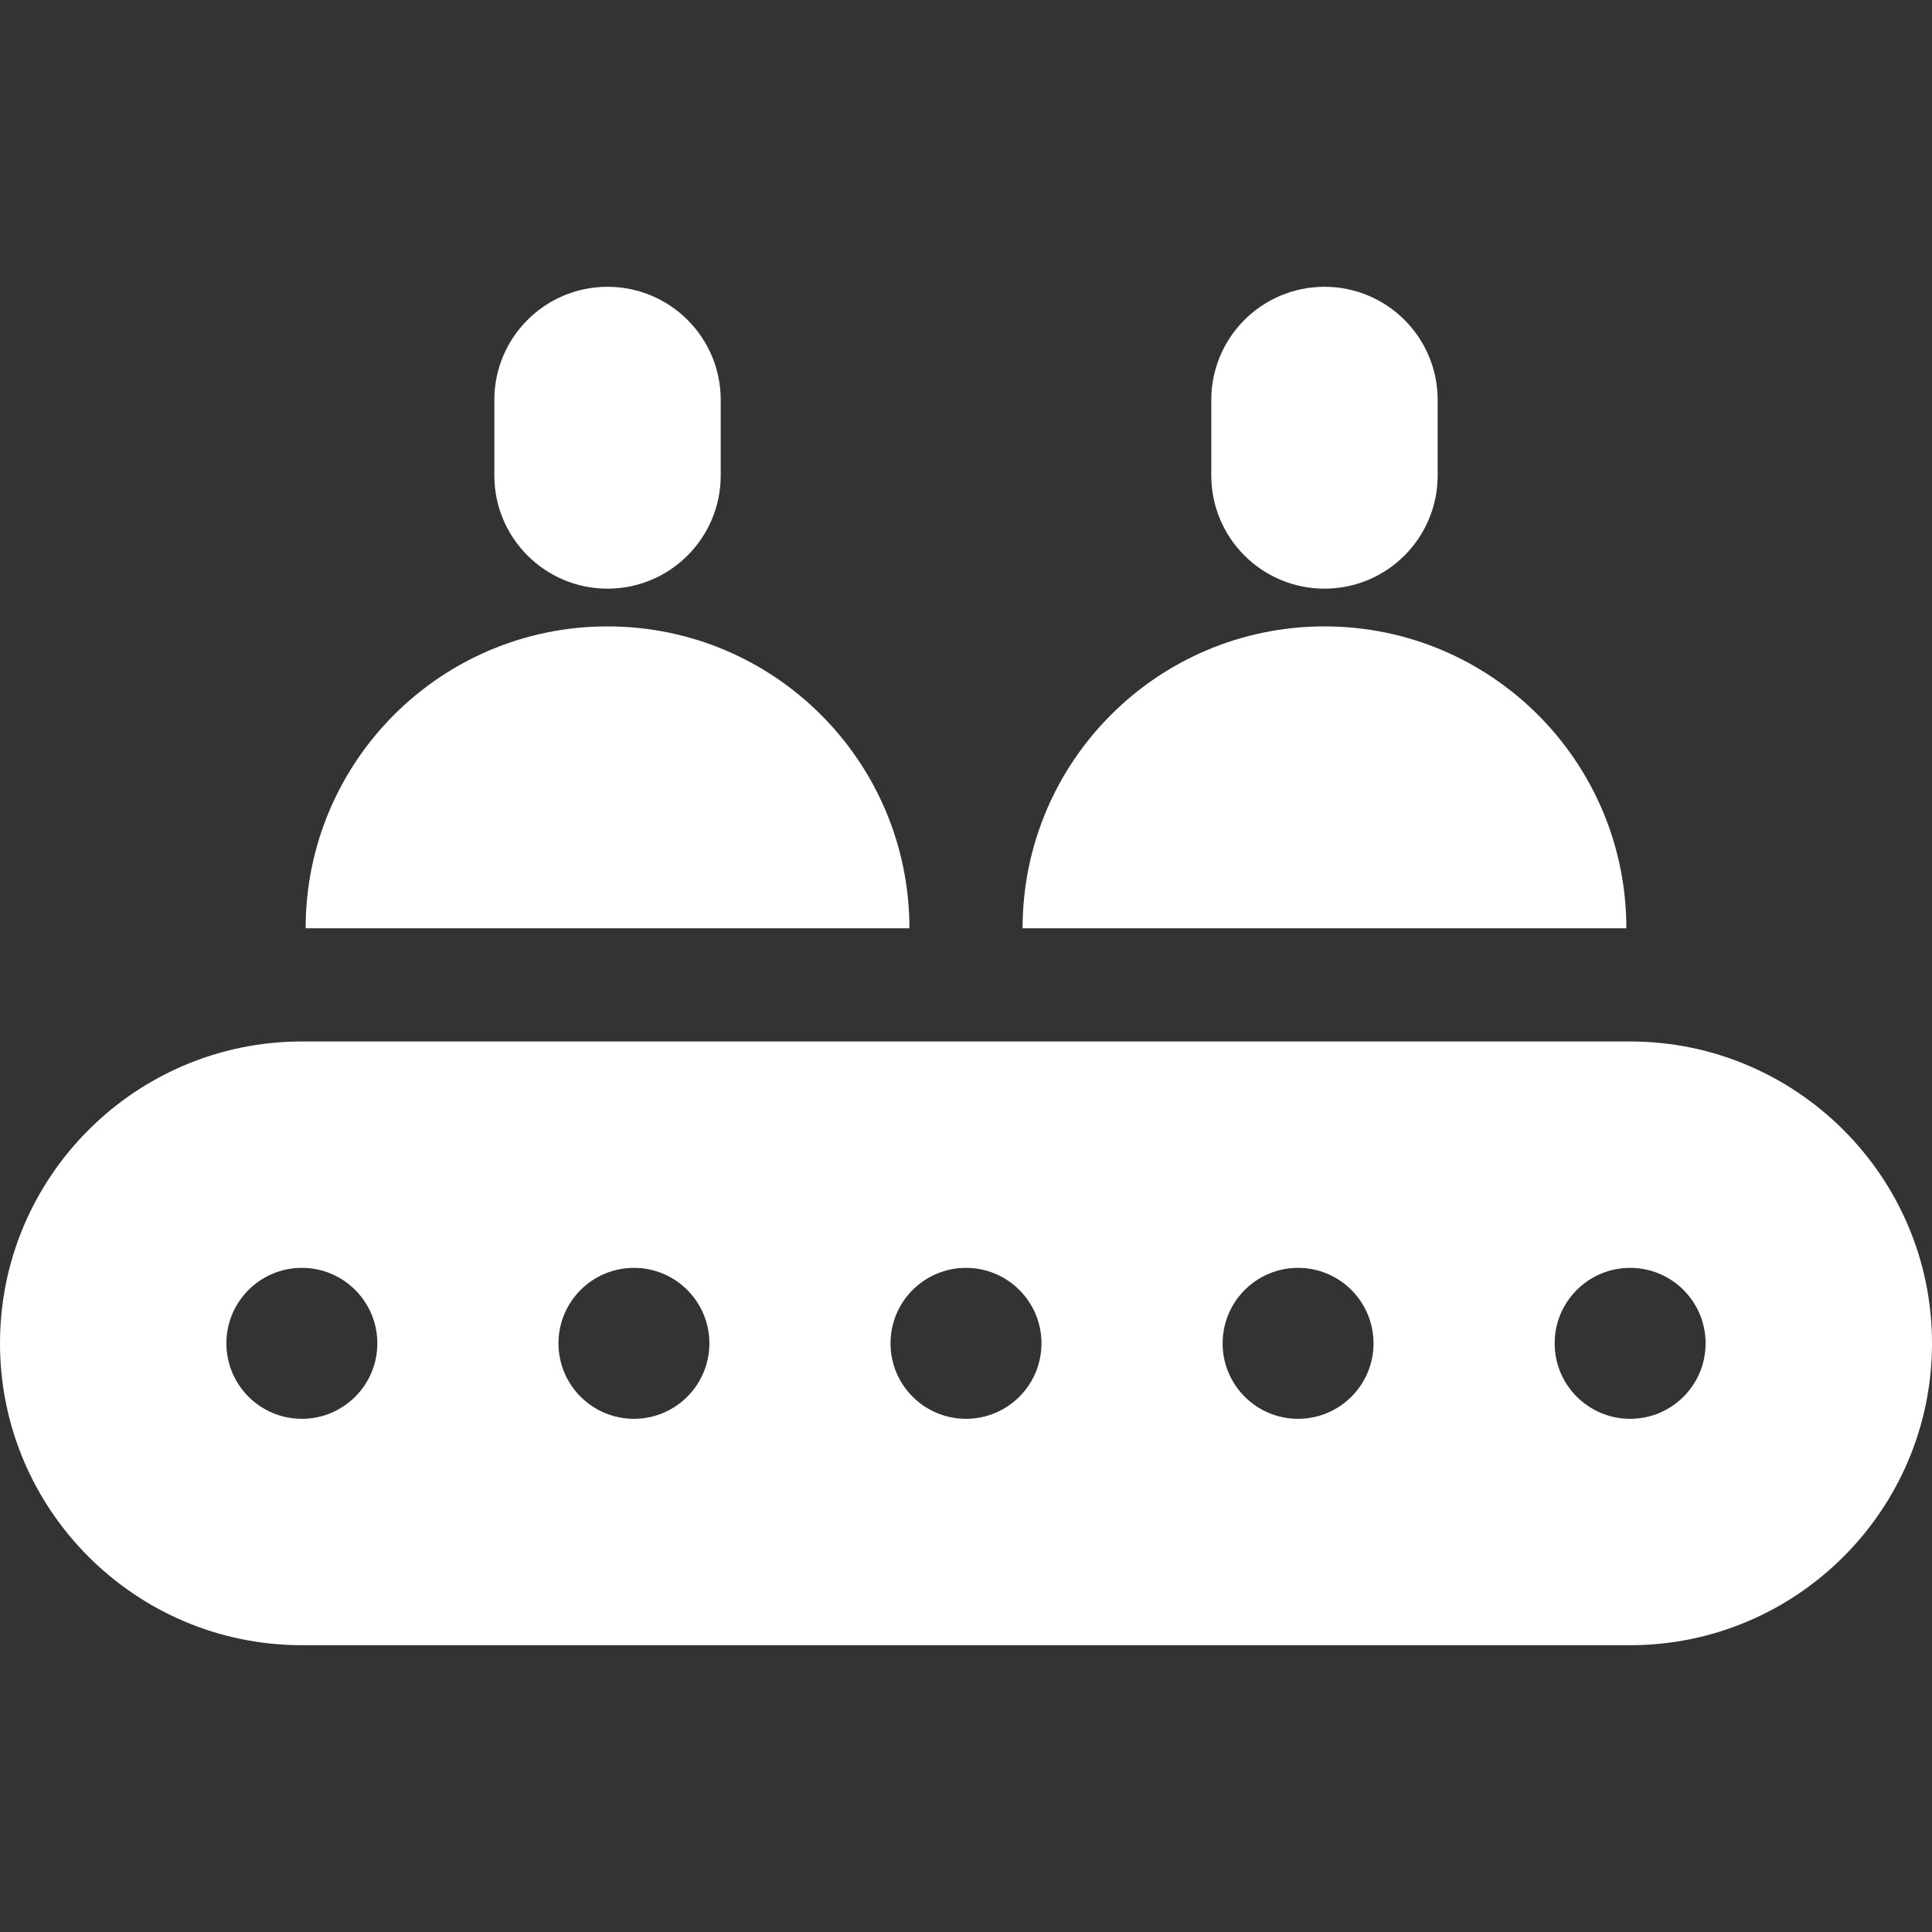
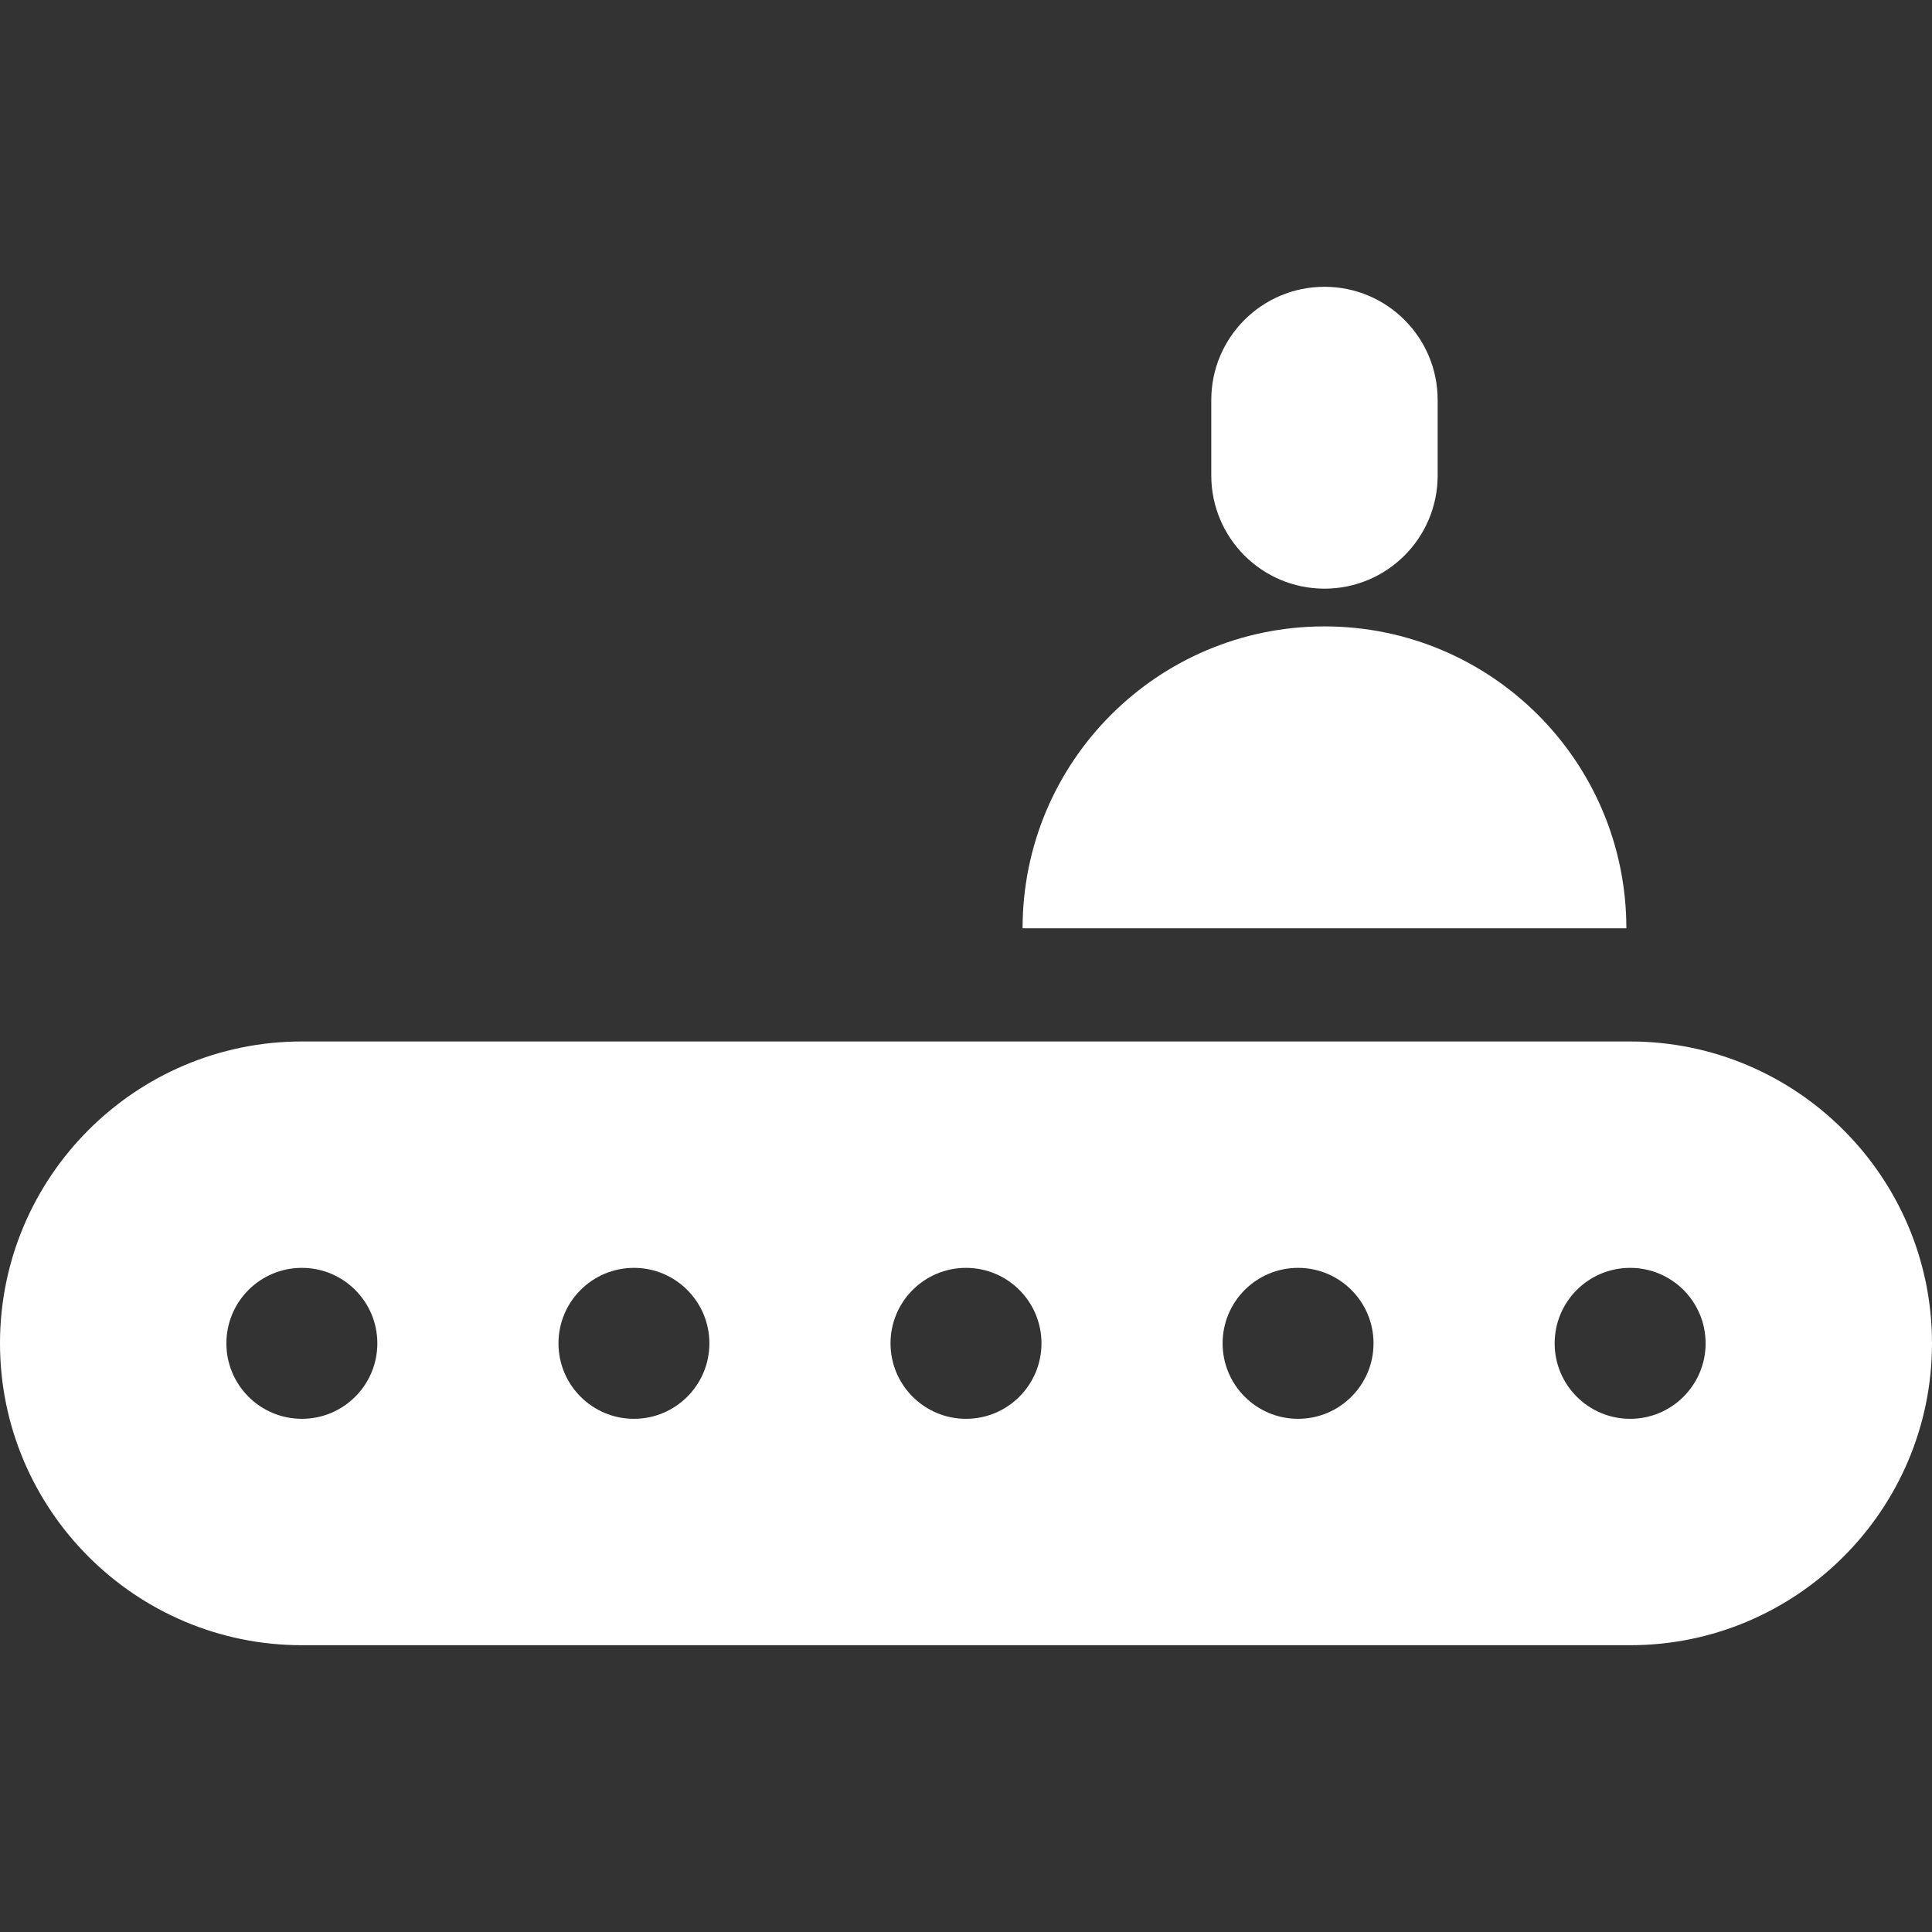
<svg xmlns="http://www.w3.org/2000/svg" width="45" height="45" viewBox="0 0 45 45" fill="none">
  <rect x="0" y="0" width="45" height="45" fill="#333333" stroke="none" />
  <path d="M37.969 24.258H7.031C3.154 24.258 0 27.412 0 31.289C0 35.166 3.154 38.32 7.031 38.32H37.969C41.846 38.32 45 35.166 45 31.289C45 27.412 41.846 24.258 37.969 24.258ZM7.031 33.047C6.06 33.047 5.273 32.26 5.273 31.289C5.273 30.318 6.06 29.531 7.031 29.531C8.002 29.531 8.789 30.318 8.789 31.289C8.789 32.26 8.002 33.047 7.031 33.047ZM14.766 33.047C13.795 33.047 13.008 32.26 13.008 31.289C13.008 30.318 13.795 29.531 14.766 29.531C15.736 29.531 16.523 30.318 16.523 31.289C16.523 32.26 15.736 33.047 14.766 33.047ZM22.5 33.047C21.529 33.047 20.742 32.26 20.742 31.289C20.742 30.318 21.529 29.531 22.5 29.531C23.471 29.531 24.258 30.318 24.258 31.289C24.258 32.26 23.471 33.047 22.5 33.047ZM30.234 33.047C29.264 33.047 28.477 32.26 28.477 31.289C28.477 30.318 29.264 29.531 30.234 29.531C31.205 29.531 31.992 30.318 31.992 31.289C31.992 32.26 31.205 33.047 30.234 33.047ZM37.969 33.047C36.998 33.047 36.211 32.26 36.211 31.289C36.211 30.318 36.998 29.531 37.969 29.531C38.94 29.531 39.727 30.318 39.727 31.289C39.727 32.26 38.94 33.047 37.969 33.047Z" fill="white" />
-   <path d="M14.15 6.68C12.694 6.68 11.514 7.86 11.514 9.316V11.074C11.514 12.53 12.694 13.711 14.15 13.711C15.607 13.711 16.787 12.53 16.787 11.074V9.316C16.787 7.86 15.607 6.68 14.15 6.68Z" fill="white" />
-   <path d="M14.15 14.59C10.267 14.59 7.119 17.738 7.119 21.621H21.182C21.182 17.738 18.034 14.59 14.15 14.59Z" fill="white" />
  <path d="M30.85 6.68C29.393 6.68 28.213 7.86 28.213 9.316V11.074C28.213 12.53 29.393 13.711 30.85 13.711C32.306 13.711 33.486 12.53 33.486 11.074V9.316C33.486 7.86 32.306 6.68 30.85 6.68Z" fill="white" />
  <path d="M30.85 14.59C26.966 14.59 23.818 17.738 23.818 21.621H37.881C37.881 17.738 34.733 14.59 30.85 14.59Z" fill="white" />
</svg>